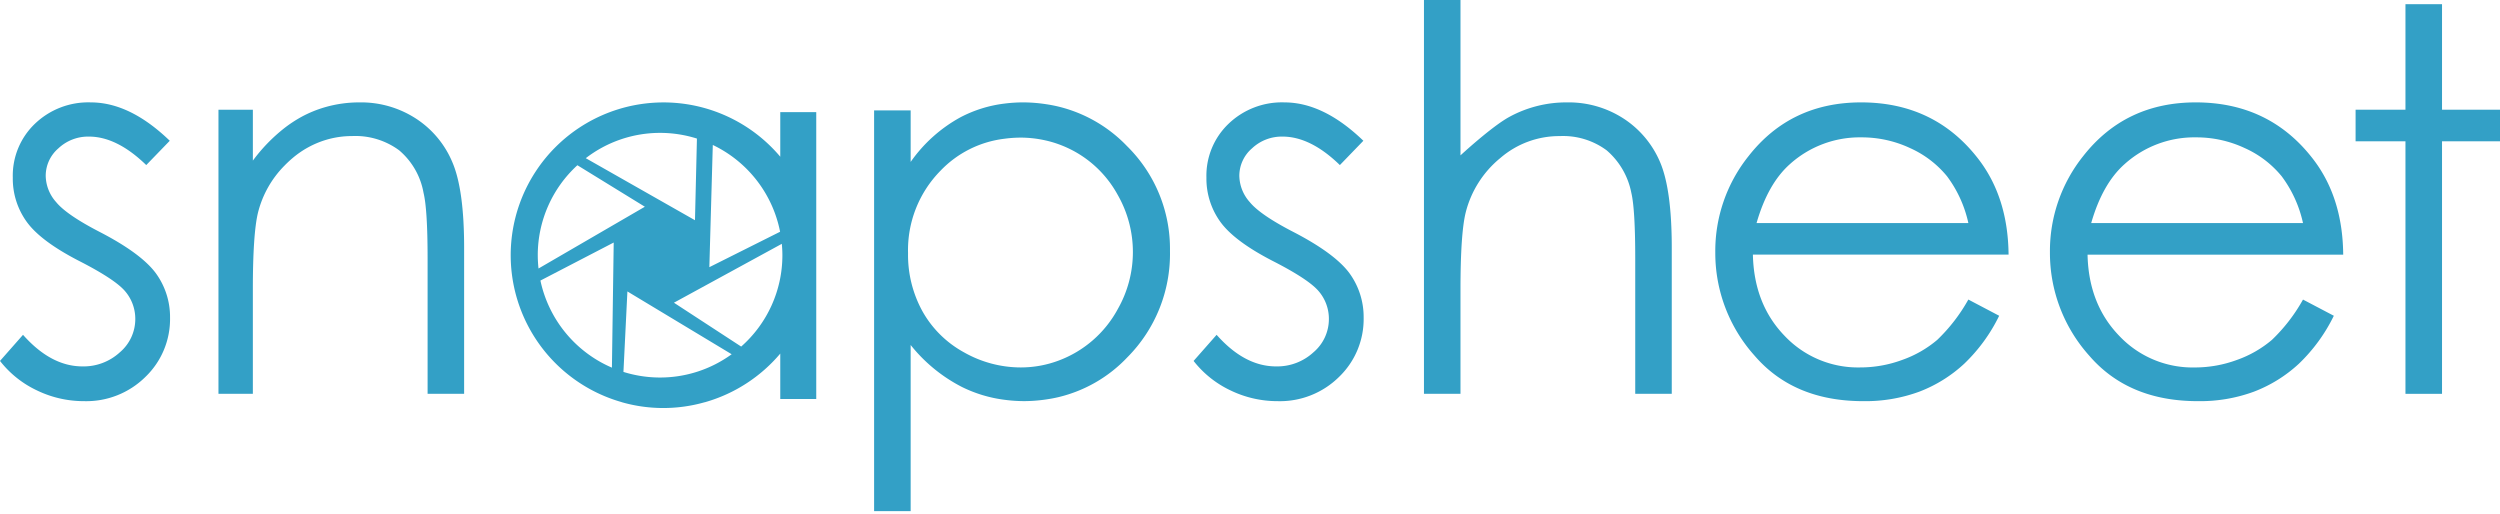
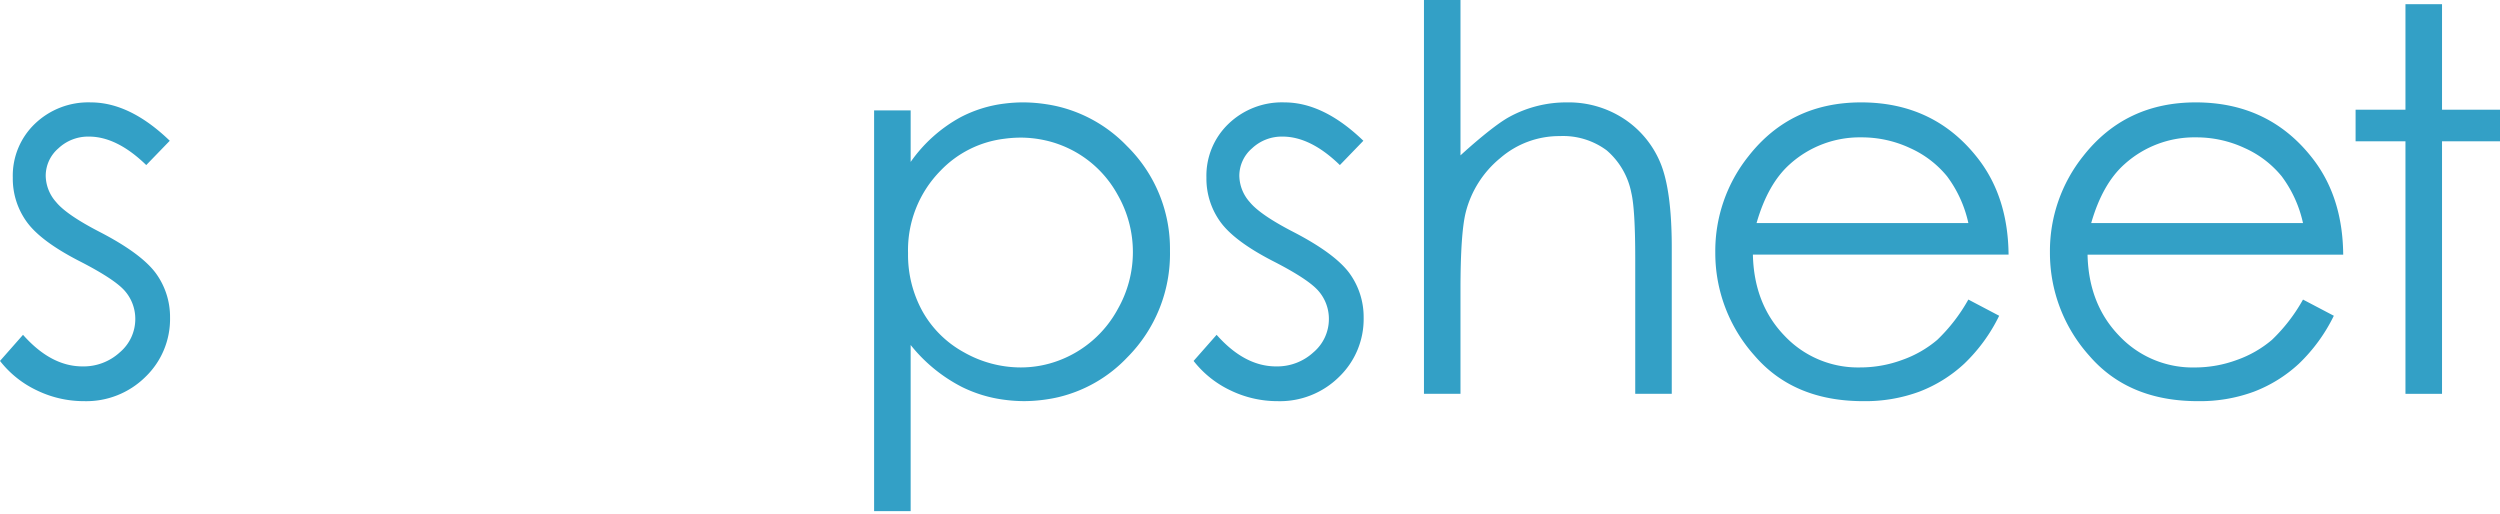
<svg xmlns="http://www.w3.org/2000/svg" viewBox="0 0 499.657 102.815">
  <title>Snapsheet</title>
  <path d="M20.012,46.4q-6.694-3.447-8.785-6a8.079,8.079,0,0,1-2.091-5.271,7.242,7.242,0,0,1,2.533-5.479,8.656,8.656,0,0,1,6.1-2.351q5.6,0,11.459,5.692l4.7-4.857q-7.945-7.668-15.784-7.67A15.409,15.409,0,0,0,6.973,24.74,14.342,14.342,0,0,0,2.558,35.492a14.72,14.72,0,0,0,2.768,8.822q2.775,3.867,10.466,7.83Q22.955,55.8,25,58.2a8.484,8.484,0,0,1,2.039,5.588,8.693,8.693,0,0,1-3.086,6.626,10.693,10.693,0,0,1-7.476,2.816q-6.284,0-11.878-6.312L0,72.136a20.345,20.345,0,0,0,7.4,5.9,21.493,21.493,0,0,0,9.384,2.139,16.789,16.789,0,0,0,12.286-4.852,16.037,16.037,0,0,0,4.916-11.85A14.827,14.827,0,0,0,31.1,54.546Q28.167,50.632,20.012,46.4Z" fill="#33a0c6" />
-   <path d="M83.135,23.7a20.16,20.16,0,0,0-11.307-3.235A24.593,24.593,0,0,0,65,21.415a23.6,23.6,0,0,0-4.754,1.944A25.944,25.944,0,0,0,56.8,25.63a33.738,33.738,0,0,0-6.262,6.47V21.926H43.663V78.712h6.873V57.884q0-11.216,1.042-15.445a20.365,20.365,0,0,1,5.22-9.274c.535-.547,1.09-1.08,1.694-1.585A18.629,18.629,0,0,1,65,28a18.113,18.113,0,0,1,5.369-.806,14.737,14.737,0,0,1,9.4,2.842,14.4,14.4,0,0,1,4.876,8.484q.811,3.289.816,13.1V78.712h7.3V49.484q0-11.589-2.353-17.069A19.243,19.243,0,0,0,83.135,23.7Z" fill="#33a0c6" />
  <path d="M211.614,21.319c-.878-.214-1.773-.384-2.684-.515a30.862,30.862,0,0,0-4.4-.341,29.932,29.932,0,0,0-3.8.244,25.537,25.537,0,0,0-8.763,2.73,29.33,29.33,0,0,0-9.96,8.927v-10.3H174.7v80.09h7.306V68.951a31.465,31.465,0,0,0,10.268,8.4,26.793,26.793,0,0,0,8.455,2.547,30.233,30.233,0,0,0,4.013.271,30.694,30.694,0,0,0,4.187-.313c.911-.126,1.806-.291,2.684-.5A27.841,27.841,0,0,0,225.3,71.428a29.306,29.306,0,0,0,8.534-21.267,28.793,28.793,0,0,0-8.607-20.981A28.214,28.214,0,0,0,211.614,21.319Zm11.739,40.547a22.29,22.29,0,0,1-11.739,10.187,21.542,21.542,0,0,1-7.582,1.385,23.039,23.039,0,0,1-11.376-3.026,21.081,21.081,0,0,1-8.283-8.183A23.358,23.358,0,0,1,181.485,50.6a22.612,22.612,0,0,1,6.481-16.474,21.166,21.166,0,0,1,12.763-6.394,24.592,24.592,0,0,1,3.2-.228,22.782,22.782,0,0,1,5,.553,21.387,21.387,0,0,1,2.684.783,22.321,22.321,0,0,1,3.563,1.663,21.933,21.933,0,0,1,8.2,8.425,23.016,23.016,0,0,1-.025,22.934Z" fill="#33a0c6" />
  <path d="M258.577,46.4q-6.7-3.447-8.788-6a8.076,8.076,0,0,1-2.094-5.271,7.248,7.248,0,0,1,2.538-5.479,8.656,8.656,0,0,1,6.1-2.351q5.6,0,11.458,5.692l4.695-4.857q-7.942-7.668-15.784-7.67a15.394,15.394,0,0,0-11.163,4.277,14.344,14.344,0,0,0-4.42,10.752,14.756,14.756,0,0,0,2.767,8.822q2.781,3.867,10.464,7.83,7.164,3.654,9.206,6.055a8.481,8.481,0,0,1,2.039,5.588,8.686,8.686,0,0,1-3.087,6.626,10.685,10.685,0,0,1-7.476,2.816q-6.283,0-11.876-6.312l-4.6,5.219a20.443,20.443,0,0,0,7.4,5.9,21.534,21.534,0,0,0,9.391,2.139,16.793,16.793,0,0,0,12.284-4.852,16.031,16.031,0,0,0,4.911-11.85,14.862,14.862,0,0,0-2.878-8.925Q266.728,50.632,258.577,46.4Z" fill="#33a0c6" />
  <path d="M324.5,23.7a20.148,20.148,0,0,0-11.3-3.235,23.773,23.773,0,0,0-11.541,2.9c-3.549,1.933-9.762,7.688-9.762,7.688V0h-7.3V78.712h7.3V57.884q0-11.274,1.049-15.445a20.517,20.517,0,0,1,6.918-10.859A18.012,18.012,0,0,1,311.739,27.2a14.623,14.623,0,0,1,9.367,2.842,14.936,14.936,0,0,1,4.933,8.484q.782,3.289.784,13.1V78.712h7.3V49.484q0-11.642-2.344-17.1A19.37,19.37,0,0,0,324.5,23.7Z" fill="#33a0c6" />
  <path d="M395.171,31.479q-8.68-11.009-23.194-11.015-14.1,0-22.516,10.751a30.342,30.342,0,0,0-6.638,19.26,30.708,30.708,0,0,0,7.837,20.591q7.833,9.113,21.735,9.109a31.162,31.162,0,0,0,11.232-1.906,27.779,27.779,0,0,0,8.933-5.559,33.624,33.624,0,0,0,7-9.6L393.4,59.869a34.243,34.243,0,0,1-6.218,8.059,22.193,22.193,0,0,1-6.984,4,24.166,24.166,0,0,1-8.436,1.508,20.162,20.162,0,0,1-15.1-6.328q-6.108-6.324-6.324-16.218h51.1Q401.331,39.255,395.171,31.479Zm-44.1,13.1q2.249-7.831,6.633-11.746a20.846,20.846,0,0,1,14.373-5.379,22.726,22.726,0,0,1,9.671,2.14,20.264,20.264,0,0,1,7.393,5.638,24.249,24.249,0,0,1,4.261,9.346Z" fill="#33a0c6" />
  <path d="M462.054,31.479q-8.669-11.009-23.2-11.015-14.094,0-22.514,10.751a30.387,30.387,0,0,0-6.634,19.26,30.733,30.733,0,0,0,7.839,20.591q7.841,9.113,21.73,9.109a31.093,31.093,0,0,0,11.23-1.906,27.816,27.816,0,0,0,8.941-5.559,33.721,33.721,0,0,0,7-9.6l-6.161-3.236a34.05,34.05,0,0,1-6.218,8.059,22.283,22.283,0,0,1-6.978,4,24.222,24.222,0,0,1-8.441,1.508,20.145,20.145,0,0,1-15.1-6.328q-6.115-6.324-6.324-16.218h51.095Q468.223,39.255,462.054,31.479Zm-44.1,13.1q2.251-7.831,6.638-11.746a20.825,20.825,0,0,1,14.372-5.379,22.728,22.728,0,0,1,9.669,2.14,20.173,20.173,0,0,1,7.39,5.638,24.3,24.3,0,0,1,4.261,9.346Z" fill="#33a0c6" />
  <polygon points="488.07 21.926 488.07 0.837 480.763 0.837 480.763 21.926 470.795 21.926 470.795 28.24 480.763 28.24 480.763 78.712 488.07 78.712 488.07 28.24 499.657 28.24 499.657 21.926 488.07 21.926" fill="#33a0c6" />
-   <path d="M155.947,22.409v8.915a30.532,30.532,0,1,0-31.7,49.045l.018.016a30.2,30.2,0,0,0,16.557.013h.034l.105-.029a30.693,30.693,0,0,0,14.985-9.7v9.077h7.192V22.409Zm-13.485,6.564a24.447,24.447,0,0,1,13.45,17.345L141.772,53.4Zm-10.537-2.414a24.419,24.419,0,0,1,7.365,1.136L138.9,44.015l-21.825-12.4A24.312,24.312,0,0,1,131.925,26.558ZM122.3,73.479a24.5,24.5,0,0,1-14.29-17.406l14.646-7.6ZM107.63,53.665a24.7,24.7,0,0,1-.15-2.658A24.362,24.362,0,0,1,115.4,33.024l13.483,8.294Zm24.3,21.787a24.472,24.472,0,0,1-7.327-1.12l.792-16.085L146.232,70.8A24.317,24.317,0,0,1,131.925,75.452Zm16.206-6.183L134.694,60.5l21.562-11.768c.071.751.115,1.505.115,2.276A24.335,24.335,0,0,1,148.131,69.269Z" fill="#33a0c6" />
</svg>